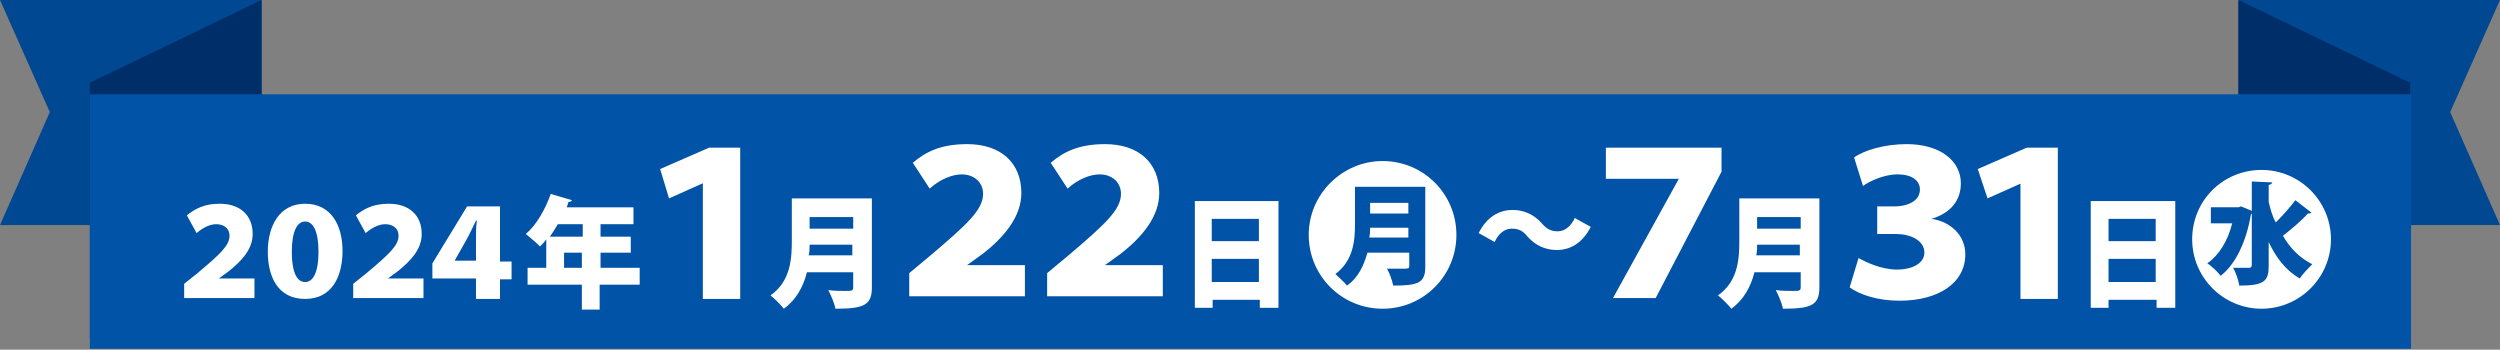
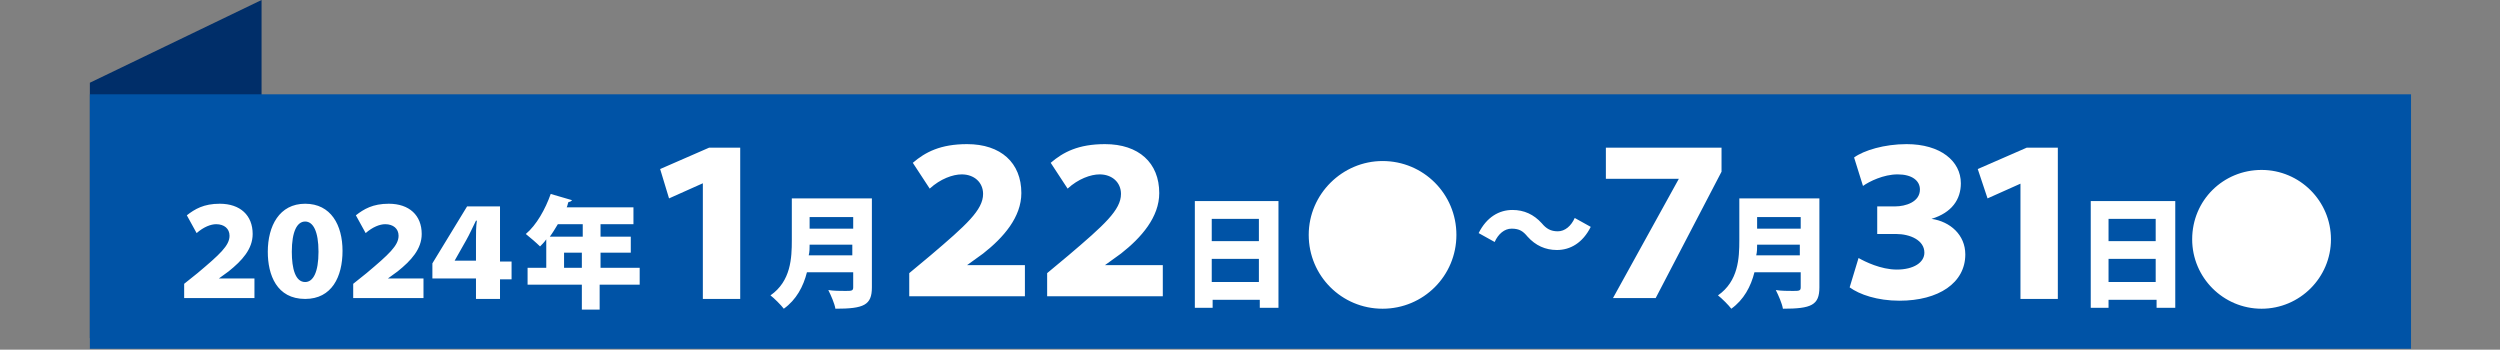
<svg xmlns="http://www.w3.org/2000/svg" xml:space="preserve" id="レイヤー_1" width="281" height="39.3" x="0" y="0" style="enable-background:new 0 0 281 39.3" version="1.1">
  <rect width="100%" height="100%" fill="#808080" stroke="none" />
  <style>.st0{fill:#004892}.st1{fill:#002e69}.st2{fill:#0053a6}.st3{fill:#fff}</style>
-   <path d="M29.4 25.3H0l5.6-12.7L0 0h29.4z" class="st0" />
  <path d="M29.4 20.8 10.1 38V9.3L29.4 0z" class="st1" />
-   <path d="M251.6 25.3H281l-5.6-12.7L281 0h-29.4z" class="st0" />
-   <path d="M251.6 20.8 270.9 38V9.3L251.6 0z" class="st1" />
  <path d="M10.1 10.6H271v28.6H10.1z" class="st2" />
  <path d="M21 24.2c.9-.7 1.9-1.3 3.7-1.3 2.3 0 3.7 1.3 3.7 3.4 0 1.7-1.2 3-2.7 4.2l-1.1.8h4v2.2h-7.9v-1.6l1.5-1.2c2.5-2.1 3.6-3.1 3.6-4.2 0-.8-.6-1.3-1.5-1.3-.6 0-1.4.3-2.2 1l-1.1-2zM30.1 28.3c0-2.9 1.3-5.4 4.2-5.4 2.9 0 4.2 2.4 4.2 5.3s-1.2 5.4-4.2 5.4c-3.2 0-4.2-2.7-4.2-5.3zm2.7 0c0 1.9.4 3.4 1.5 3.4.9 0 1.5-1.1 1.5-3.4s-.6-3.4-1.5-3.4-1.5 1.1-1.5 3.4zM40 24.2c.9-.7 1.9-1.3 3.7-1.3 2.3 0 3.7 1.3 3.7 3.4 0 1.7-1.2 3-2.7 4.2l-1.1.8h4v2.2h-7.9v-1.6l1.5-1.2c2.5-2.1 3.6-3.1 3.6-4.2 0-.8-.6-1.3-1.5-1.3-.6 0-1.4.3-2.2 1l-1.1-2zM53.5 33.5v-2.2h-4.9v-1.7l3.9-6.4h3.7v6.2h1.3v2h-1.3v2.2h-2.7zm0-4.2v-2.4c0-.7 0-1.4.1-2.1h-.1c-.4.8-.7 1.5-1.1 2.2l-1.3 2.3h2.4zM71.9 30.1V32h-4.5v2.8h-2V32h-6.1v-1.9h2.1v-3.2c-.2.3-.5.6-.7.8-.4-.4-1.1-1-1.6-1.4 1.2-1 2.2-2.8 2.8-4.5l2.4.7c-.1.1-.2.2-.4.2-.1.2-.1.4-.2.6h7.5v1.9h-3.7v1.4h3.4v1.8h-3.4v1.7h4.4zm-6.5-4.9h-2.7c-.3.5-.6 1-.9 1.4h3.7v-1.4zm-2 4.9h2v-1.7h-2v1.7zM79 20.6l-3.8 1.7-1-3.3 5.5-2.4h3.5v17H79v-13zM98 22.4v9.9c0 2-.9 2.4-4.1 2.4-.1-.6-.5-1.5-.8-2.1.6.1 1.4.1 1.9.1.7 0 .9 0 .9-.4v-1.7h-5.2c-.4 1.6-1.2 3.1-2.6 4.1-.3-.4-1.1-1.2-1.5-1.5C88.9 31.6 89 29 89 27v-4.7h9zm-7 5.1c0 .4 0 .8-.1 1.2h4.9v-1.2H91zm4.9-3.1H91v1.3h4.9v-1.3zM102.6 18.3c1.4-1.2 3.1-2.1 6.1-2.1 3.8 0 6.1 2.1 6.1 5.5 0 2.7-2 5-4.3 6.8l-1.8 1.3h6.5v3.5h-13v-2.6l2.4-2c4-3.4 5.9-5.1 5.9-6.9 0-1.3-1-2.2-2.4-2.2-1 0-2.4.5-3.6 1.6l-1.9-2.9zM118.1 18.3c1.4-1.2 3.1-2.1 6.1-2.1 3.8 0 6.1 2.1 6.1 5.5 0 2.7-2 5-4.3 6.8l-1.8 1.3h6.5v3.5h-13v-2.6l2.4-2c4-3.4 5.9-5.1 5.9-6.9 0-1.3-1-2.2-2.4-2.2-1 0-2.4.5-3.6 1.6l-1.9-2.9zM134.2 22.6h9.5v12h-2.1v-.9h-5.3v.9h-2v-12zm7.3 2h-5.3v2.5h5.3v-2.5zm-5.3 7.1h5.3v-2.6h-5.3v2.6zM155.4 18.1c4.6 0 8.3 3.7 8.3 8.3s-3.7 8.3-8.3 8.3-8.3-3.7-8.3-8.3c0-4.6 3.8-8.3 8.3-8.3z" class="st3" />
  <path d="M160.2 21.1V30c0 1.8-.8 2.1-3.6 2.1-.1-.5-.4-1.4-.7-1.9h1.7c.7 0 .8 0 .8-.3v-1.5h-4.7c-.4 1.4-1 2.8-2.3 3.7-.3-.4-1-1-1.3-1.3 2-1.5 2.2-3.7 2.2-5.6V21h7.9zm-6.2 4.5c0 .4 0 .7-.1 1.1h4.4v-1.1H154zm4.3-2.8H154V24h4.3v-1.2zM178.8 25.5c-.9 1.8-2.3 2.6-3.8 2.6-1.3 0-2.4-.5-3.3-1.5-.5-.6-.9-.9-1.8-.9-.8 0-1.5.6-1.9 1.5l-1.8-1c.9-1.8 2.3-2.6 3.8-2.6 1.3 0 2.4.5 3.3 1.5.5.6 1 .9 1.8.9s1.5-.6 1.9-1.5l1.8 1zM193.5 16.5v2.8l-7.4 14.2h-4.8l7.4-13.4h-8.2v-3.5h13zM204.5 22.4v9.9c0 2-.9 2.4-4.1 2.4-.1-.6-.5-1.5-.8-2.1.6.1 1.4.1 1.9.1.7 0 .9 0 .9-.4v-1.7h-5.2c-.4 1.6-1.2 3.1-2.6 4.1-.3-.4-1.1-1.2-1.5-1.5 2.3-1.6 2.4-4.2 2.4-6.2v-4.7h9zm-7 5.1c0 .4 0 .8-.1 1.2h4.9v-1.2h-4.8zm4.9-3.1h-4.9v1.3h4.9v-1.3zM208.4 17.7c1.1-.8 3.4-1.5 5.9-1.5 3.8 0 6.1 1.9 6.1 4.4 0 1.8-1 3.3-3.3 4 2.1.3 3.8 1.8 3.8 4 0 3.2-3 5.2-7.4 5.2-2.5 0-4.5-.7-5.6-1.5l1-3.3c.7.4 2.5 1.3 4.3 1.3 1.9 0 3.1-.8 3.1-1.9 0-1.4-1.6-2.1-3.2-2.1H211v-3.1h2c1.2 0 2.8-.5 2.8-1.9 0-1-.9-1.7-2.5-1.7s-3.2.8-3.9 1.3l-1-3.2zM227.2 20.6l-3.8 1.7-1.1-3.3 5.5-2.4h3.5v17h-4.2v-13zM235 22.6h9.5v12h-2.1v-.9H237v.9h-2v-12zm7.4 2H237v2.5h5.3v-2.5zm-5.4 7.1h5.3v-2.6H237v2.6zM254.2 19.1c4.3 0 7.8 3.5 7.8 7.8s-3.5 7.8-7.8 7.8-7.8-3.5-7.8-7.8c0-4.4 3.5-7.8 7.8-7.8z" class="st3" />
  <path d="M255 22.7c.2.8.4 1.6.8 2.3.8-.8 1.6-1.7 2.2-2.5l1.8 1.4c-.1.1-.3.1-.4.1-.7.8-1.9 1.8-2.8 2.5.8 1.4 1.9 2.5 3.3 3.2-.4.4-1.1 1.1-1.4 1.6-1.6-.9-2.7-2.4-3.5-4.1v2.7c0 1.7-.5 2.2-3.3 2.2-.1-.6-.4-1.5-.7-2h1.8c.2 0 .3-.1.3-.3V24l-.1.1c-.5 3-1.7 5.6-3.4 6.9-.3-.4-1-1.1-1.5-1.4 1.3-.9 2.3-2.5 2.8-4.5h-2.4v-1.8h3.1l.3-.1 1.2.5v-3.3l2.3.1c0 .1-.1.2-.4.3v1.9z" class="st3" />
-   <path d="M160.2 21.1V30c0 1.8-.8 2.1-3.6 2.1-.1-.5-.4-1.4-.7-1.9h1.7c.7 0 .8 0 .8-.3v-1.5h-4.7c-.4 1.4-1 2.8-2.3 3.7-.3-.4-1-1-1.3-1.3 2-1.5 2.2-3.7 2.2-5.6V21h7.9zm-6.2 4.5c0 .4 0 .7-.1 1.1h4.4v-1.1H154zm4.3-2.8H154V24h4.3v-1.2zM255 22.7c.2.8.4 1.6.8 2.3.8-.8 1.6-1.7 2.2-2.5l1.8 1.4c-.1.1-.3.1-.4.1-.7.8-1.9 1.8-2.8 2.5.8 1.4 1.9 2.5 3.3 3.2-.4.4-1.1 1.1-1.4 1.6-1.6-.9-2.7-2.4-3.5-4.1v2.7c0 1.7-.5 2.2-3.3 2.2-.1-.6-.4-1.5-.7-2h1.8c.2 0 .3-.1.3-.3V24l-.1.1c-.5 3-1.7 5.6-3.4 6.9-.3-.4-1-1.1-1.5-1.4 1.3-.9 2.3-2.5 2.8-4.5h-2.4v-1.8h3.1l.3-.1 1.2.5v-3.3l2.3.1c0 .1-.1.2-.4.3v1.9z" class="st2" />
</svg>